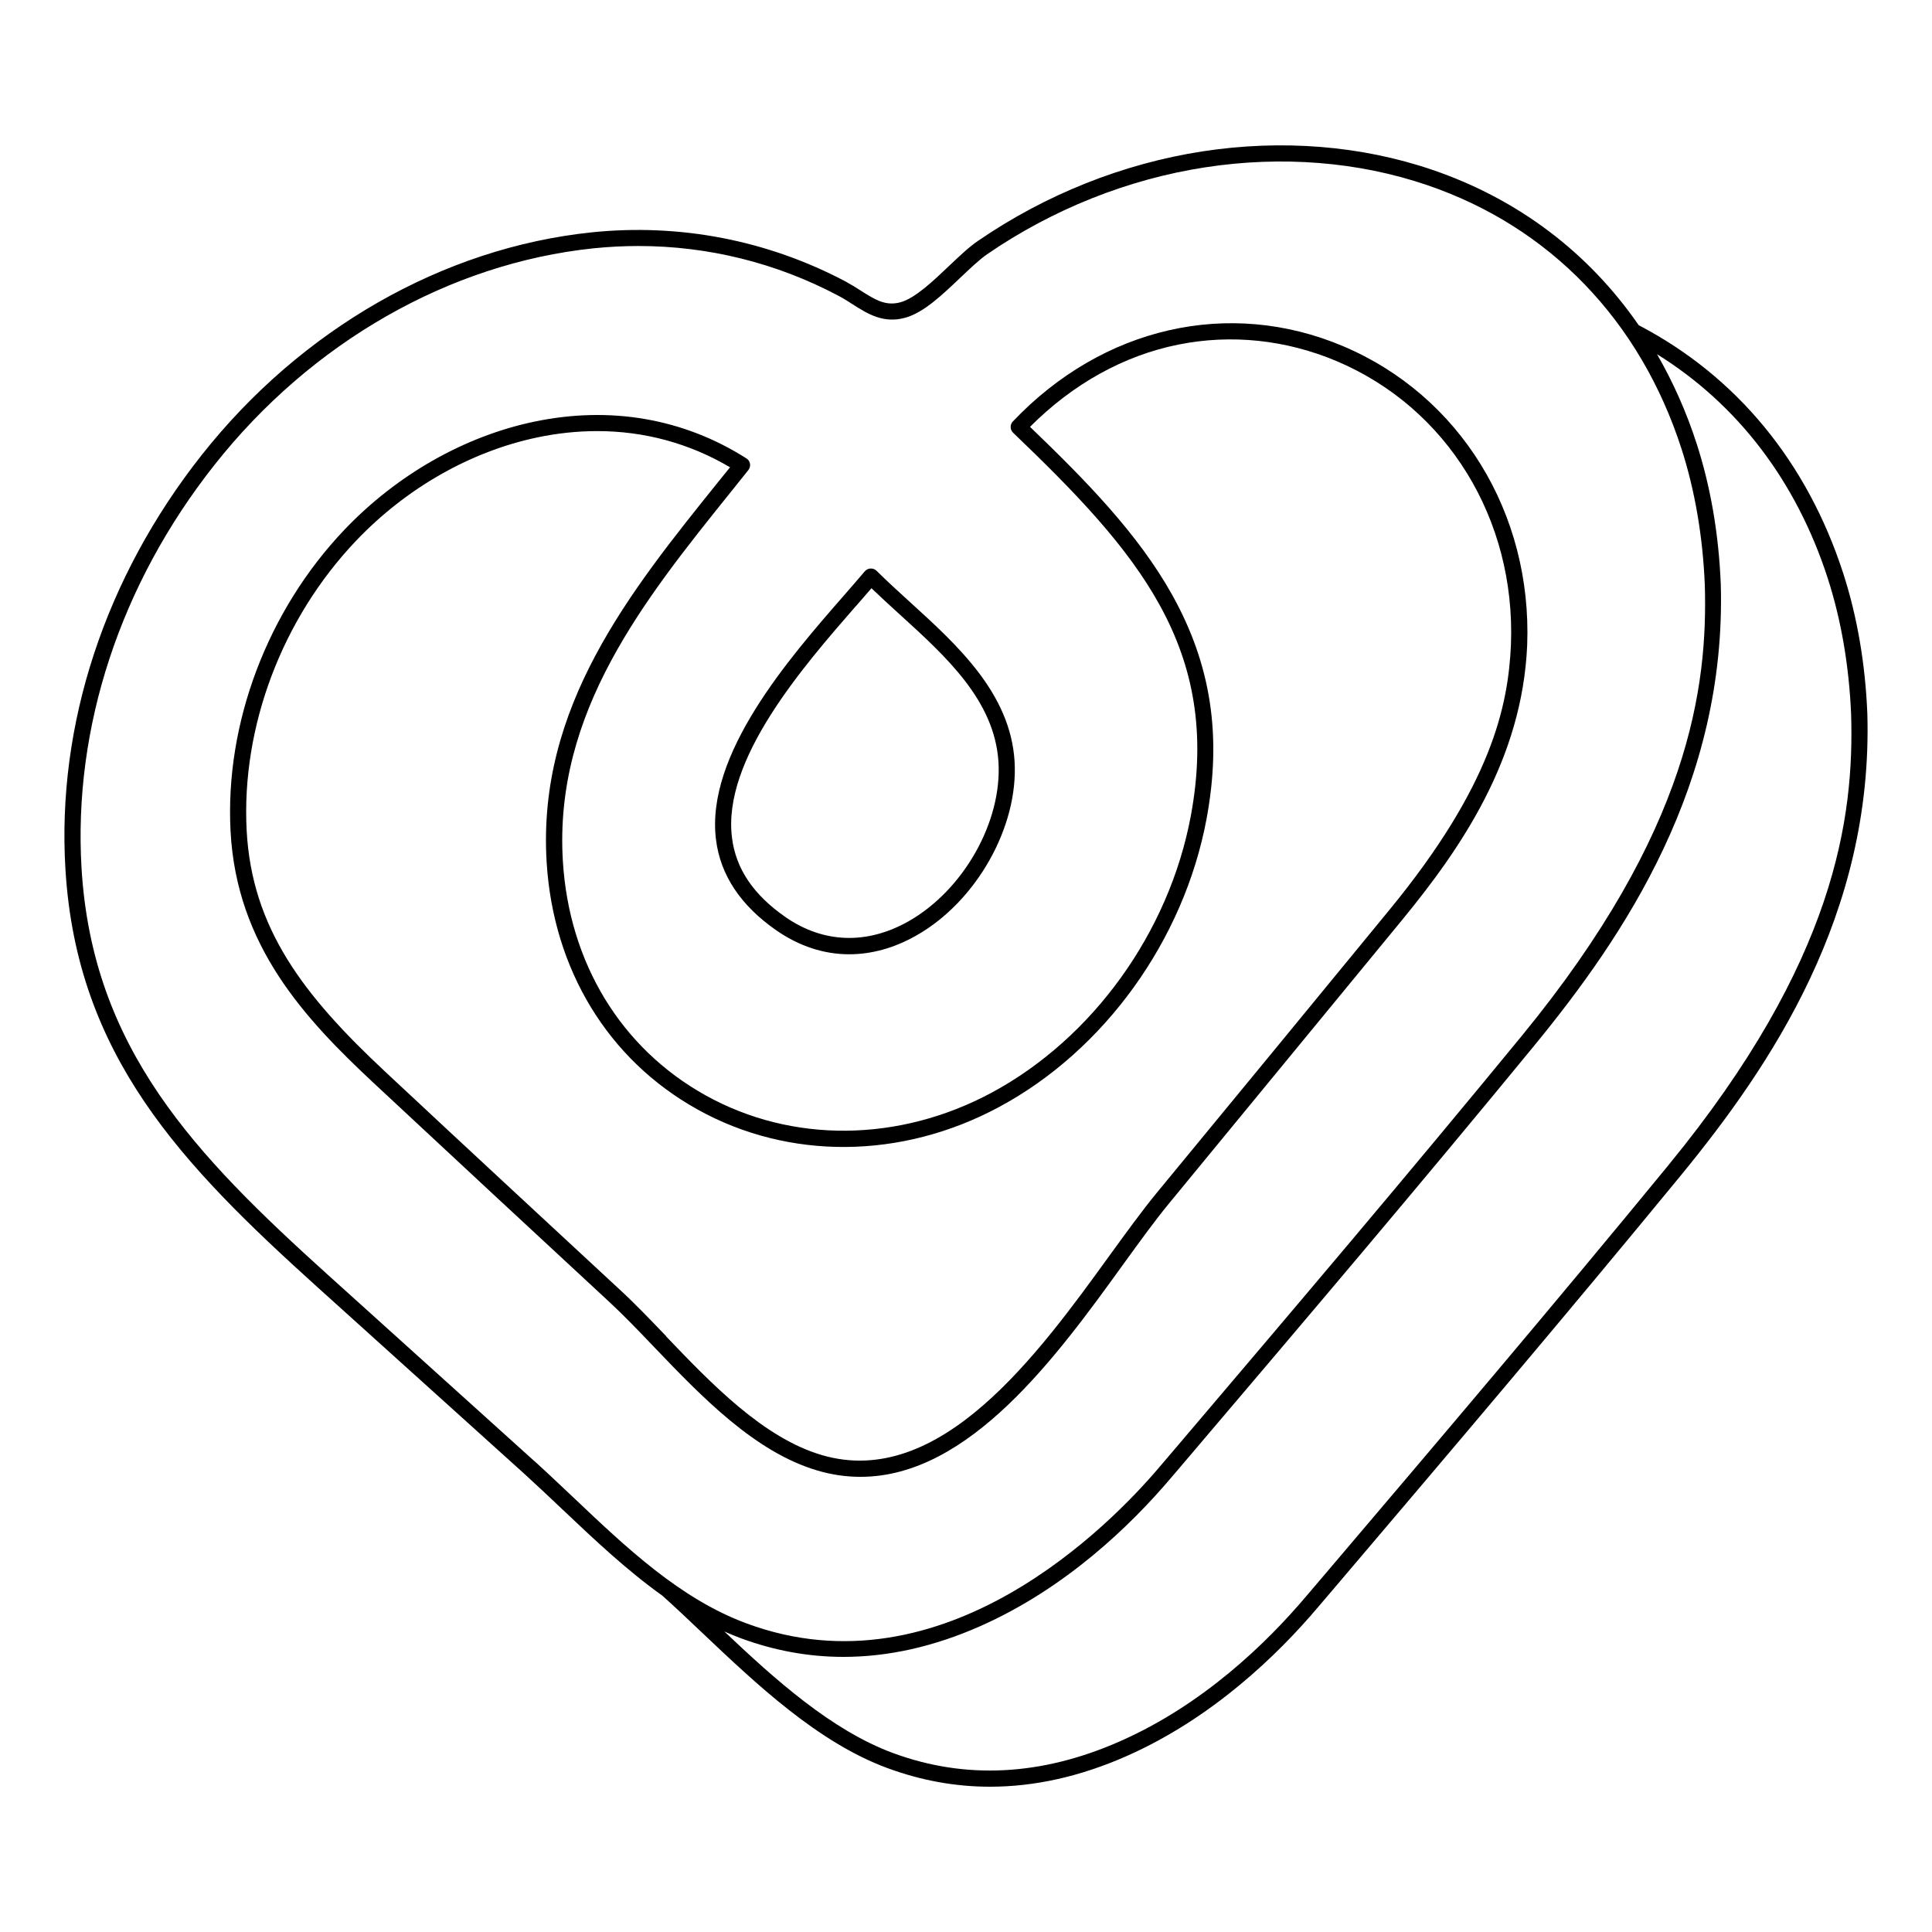
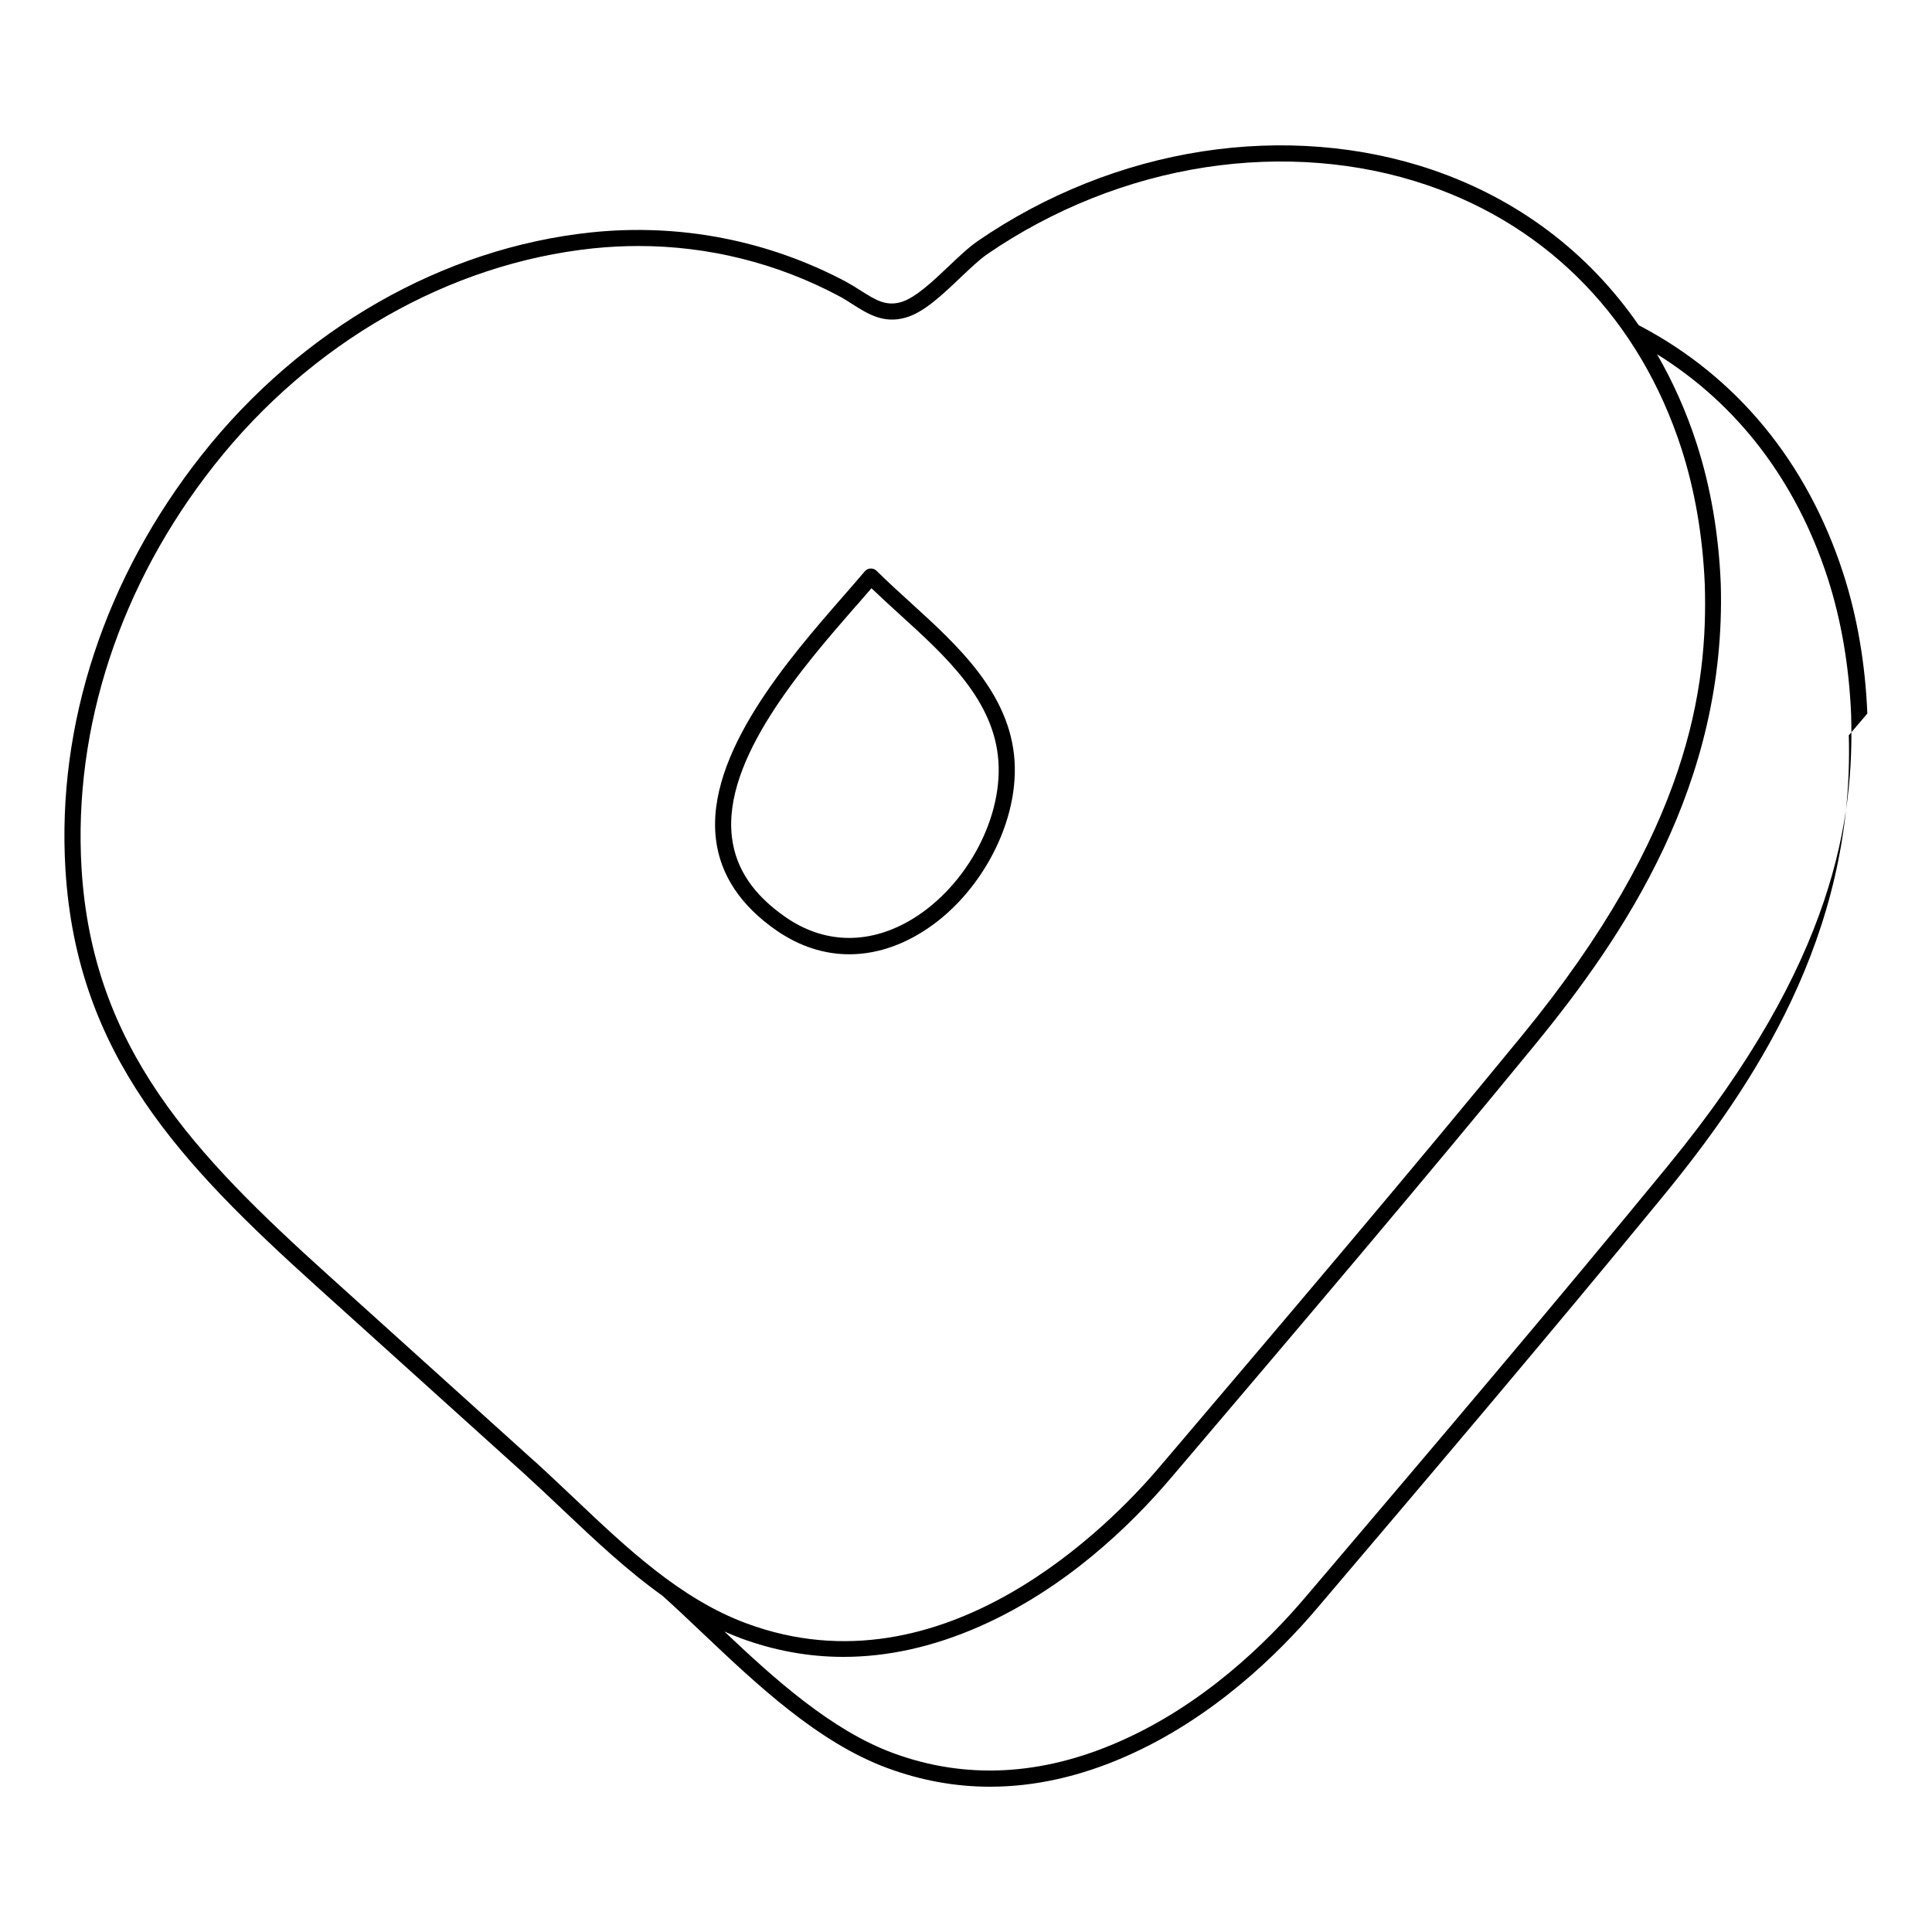
<svg xmlns="http://www.w3.org/2000/svg" id="Calque_1" data-name="Calque 1" version="1.1" viewBox="0 0 150 150">
  <defs>
    <style>
      .cls-1 {
        fill: #000;
        stroke-width: 0px;
      }
    </style>
  </defs>
-   <path class="cls-1" d="M66.82,114.66c8.46,0,15.27-9.41,20.39-16.5,1.27-1.75,2.46-3.4,3.54-4.71,6.03-7.33,12.06-14.66,18.09-22,4.6-5.6,9.35-12.51,9.73-21.36h0c.39-10.27-5.22-19.38-14.31-23.22-8.83-3.73-18.65-1.49-25.62,5.85-.24.25-.23.64.02.88,9.61,9.2,16.23,16.72,13.79,29.77-1.69,9.02-7.61,17.24-15.45,21.46-7.2,3.87-15.52,3.95-22.24.2-6.55-3.65-10.58-10.28-11.06-18.18-.7-11.55,6.28-20.24,13.03-28.64.46-.57.92-1.14,1.37-1.71.11-.14.16-.32.13-.49-.03-.18-.13-.33-.28-.42-4.87-3.1-10.57-4.09-16.48-2.85-5.43,1.14-10.66,4.12-14.73,8.39-5.97,6.27-9.28,15.02-8.84,23.4.47,8.91,5.76,14.56,11.15,19.59,6.12,5.71,12.34,11.48,18.19,16.9,1.16,1.07,2.34,2.3,3.58,3.6,3.65,3.81,7.78,8.12,12.64,9.55,1.15.34,2.26.49,3.35.49ZM51.73,103.75c-1.26-1.31-2.45-2.56-3.64-3.65-5.85-5.42-12.07-11.18-18.19-16.9-6.34-5.92-10.35-11.13-10.75-18.74-.42-8.04,2.75-16.44,8.49-22.47,3.89-4.09,8.89-6.94,14.08-8.03,1.57-.33,3.13-.49,4.65-.49,3.66,0,7.16.95,10.31,2.81-.31.38-.62.77-.93,1.15-6.9,8.58-14.04,17.46-13.31,29.5.51,8.34,4.77,15.34,11.7,19.2,7.1,3.96,15.87,3.89,23.44-.19,8.17-4.39,14.33-12.95,16.09-22.33,1.21-6.46.36-12-2.66-17.42-2.65-4.75-6.72-8.9-11.04-13.05,3.33-3.34,7.31-5.55,11.54-6.39,4.09-.82,8.33-.37,12.25,1.28,8.6,3.63,13.92,12.27,13.55,22.01-.21,4.76-1.49,10.93-9.45,20.62-6.02,7.34-12.05,14.67-18.09,22-1.1,1.34-2.31,3.01-3.59,4.77-5.57,7.7-13.2,18.24-22.38,15.54-4.54-1.34-8.55-5.52-12.09-9.22Z" />
-   <path class="cls-1" d="M144.98,55.4c-.16-3.88-.79-7.54-1.87-10.88-2.8-8.65-8.29-15.31-15.88-19.27-3.89-5.64-9.37-9.8-16.04-12.07-5.52-1.88-11.68-2.37-17.81-1.43-6.19.95-12.22,3.36-17.46,6.96-.7.48-1.46,1.2-2.26,1.96-1.22,1.16-2.6,2.47-3.72,2.79-1.17.33-1.98-.18-3.1-.89-.37-.24-.76-.48-1.18-.71-6.06-3.21-12.89-4.53-19.73-3.82-11.52,1.2-22.55,7.51-30.28,17.3-7.49,9.49-11.25,20.9-10.57,32.14.87,14.49,9.01,22.92,19.55,32.44l1.62,1.46c4.81,4.34,9.62,8.68,14.43,13.02,1,.91,2.03,1.88,3.02,2.82,2.46,2.33,4.97,4.7,7.73,6.67,1,.9,2.01,1.85,3.07,2.86,4.22,4,9,8.53,14.39,10.52,2.6.96,5.26,1.45,7.97,1.45,3.47,0,7.01-.79,10.59-2.37,6.69-2.95,11.76-7.89,14.83-11.51l1.44-1.69c8.84-10.4,17.97-21.16,26.78-31.89,6.98-8.51,14.94-20.28,14.48-35.86ZM41.52,113.47c-4.81-4.34-9.62-8.68-14.43-13.02l-1.62-1.46c-10.33-9.33-18.3-17.57-19.14-31.59-.65-10.93,3.01-22.05,10.31-31.29,7.52-9.53,18.25-15.66,29.43-16.83,1.17-.12,2.34-.18,3.5-.18,5.41,0,10.71,1.31,15.52,3.86.38.2.75.43,1.1.66,1.18.75,2.41,1.53,4.12,1.04,1.42-.4,2.85-1.77,4.23-3.08.76-.72,1.48-1.41,2.1-1.84,5.08-3.49,10.94-5.83,16.94-6.75,5.93-.91,11.88-.44,17.22,1.38,9.52,3.24,16.53,10.51,19.75,20.47,1.04,3.23,1.65,6.78,1.81,10.54.24,7.96-1.17,19.14-14.19,35.02-8.8,10.73-17.93,21.48-26.77,31.88l-1.44,1.69c-3.63,4.27-16.65,17.76-32,12.07-5.14-1.9-9.33-5.88-13.38-9.72-1-.94-2.03-1.92-3.04-2.84ZM129.54,90.46c-8.8,10.73-17.93,21.48-26.77,31.88l-1.44,1.69c-2.99,3.52-7.91,8.32-14.39,11.17-6.07,2.68-12,2.98-17.62.9-4.78-1.77-9.17-5.73-13.08-9.43.42.18.84.36,1.27.52,2.6.96,5.26,1.45,7.97,1.45,3.47,0,7.01-.79,10.59-2.37,6.69-2.95,11.76-7.89,14.83-11.51l1.44-1.69c8.84-10.4,17.98-21.16,26.78-31.89,6.98-8.51,14.94-20.28,14.48-35.85,0,0,0,0,0,0-.16-3.88-.79-7.54-1.87-10.88-.8-2.48-1.84-4.8-3.08-6.95,6.26,3.89,10.82,9.86,13.26,17.41,1.04,3.23,1.65,6.78,1.81,10.54.24,7.96-1.16,19.14-14.19,35.02Z" />
+   <path class="cls-1" d="M144.98,55.4c-.16-3.88-.79-7.54-1.87-10.88-2.8-8.65-8.29-15.31-15.88-19.27-3.89-5.64-9.37-9.8-16.04-12.07-5.52-1.88-11.68-2.37-17.81-1.43-6.19.95-12.22,3.36-17.46,6.96-.7.48-1.46,1.2-2.26,1.96-1.22,1.16-2.6,2.47-3.72,2.79-1.17.33-1.98-.18-3.1-.89-.37-.24-.76-.48-1.18-.71-6.06-3.21-12.89-4.53-19.73-3.82-11.52,1.2-22.55,7.51-30.28,17.3-7.49,9.49-11.25,20.9-10.57,32.14.87,14.49,9.01,22.92,19.55,32.44l1.62,1.46c4.81,4.34,9.62,8.68,14.43,13.02,1,.91,2.03,1.88,3.02,2.82,2.46,2.33,4.97,4.7,7.73,6.67,1,.9,2.01,1.85,3.07,2.86,4.22,4,9,8.53,14.39,10.52,2.6.96,5.26,1.45,7.97,1.45,3.47,0,7.01-.79,10.59-2.37,6.69-2.95,11.76-7.89,14.83-11.51c8.84-10.4,17.97-21.16,26.78-31.89,6.98-8.51,14.94-20.28,14.48-35.86ZM41.52,113.47c-4.81-4.34-9.62-8.68-14.43-13.02l-1.62-1.46c-10.33-9.33-18.3-17.57-19.14-31.59-.65-10.93,3.01-22.05,10.31-31.29,7.52-9.53,18.25-15.66,29.43-16.83,1.17-.12,2.34-.18,3.5-.18,5.41,0,10.71,1.31,15.52,3.86.38.2.75.43,1.1.66,1.18.75,2.41,1.53,4.12,1.04,1.42-.4,2.85-1.77,4.23-3.08.76-.72,1.48-1.41,2.1-1.84,5.08-3.49,10.94-5.83,16.94-6.75,5.93-.91,11.88-.44,17.22,1.38,9.52,3.24,16.53,10.51,19.75,20.47,1.04,3.23,1.65,6.78,1.81,10.54.24,7.96-1.17,19.14-14.19,35.02-8.8,10.73-17.93,21.48-26.77,31.88l-1.44,1.69c-3.63,4.27-16.65,17.76-32,12.07-5.14-1.9-9.33-5.88-13.38-9.72-1-.94-2.03-1.92-3.04-2.84ZM129.54,90.46c-8.8,10.73-17.93,21.48-26.77,31.88l-1.44,1.69c-2.99,3.52-7.91,8.32-14.39,11.17-6.07,2.68-12,2.98-17.62.9-4.78-1.77-9.17-5.73-13.08-9.43.42.18.84.36,1.27.52,2.6.96,5.26,1.45,7.97,1.45,3.47,0,7.01-.79,10.59-2.37,6.69-2.95,11.76-7.89,14.83-11.51l1.44-1.69c8.84-10.4,17.98-21.16,26.78-31.89,6.98-8.51,14.94-20.28,14.48-35.85,0,0,0,0,0,0-.16-3.88-.79-7.54-1.87-10.88-.8-2.48-1.84-4.8-3.08-6.95,6.26,3.89,10.82,9.86,13.26,17.41,1.04,3.23,1.65,6.78,1.81,10.54.24,7.96-1.16,19.14-14.19,35.02Z" />
  <path class="cls-1" d="M55.59,65.19c.34,2.76,1.93,5.14,4.71,7.06,1.77,1.22,3.68,1.84,5.63,1.84,1.73,0,3.49-.48,5.2-1.45,4.68-2.64,7.96-8.47,7.64-13.55-.33-5.26-4.44-9-8.07-12.3-.94-.85-1.82-1.66-2.64-2.47-.12-.12-.29-.19-.47-.18-.17,0-.34.09-.45.22-.48.56-1.02,1.19-1.59,1.84-4.3,4.92-10.79,12.37-9.96,18.99ZM66.49,47.02c.41-.47.8-.92,1.17-1.35.7.67,1.43,1.34,2.2,2.04,3.62,3.29,7.36,6.69,7.66,11.45.29,4.64-2.72,9.96-7,12.38-3.21,1.81-6.58,1.7-9.51-.32-2.51-1.74-3.88-3.76-4.18-6.19-.76-6.07,5.51-13.26,9.66-18.02Z" />
</svg>